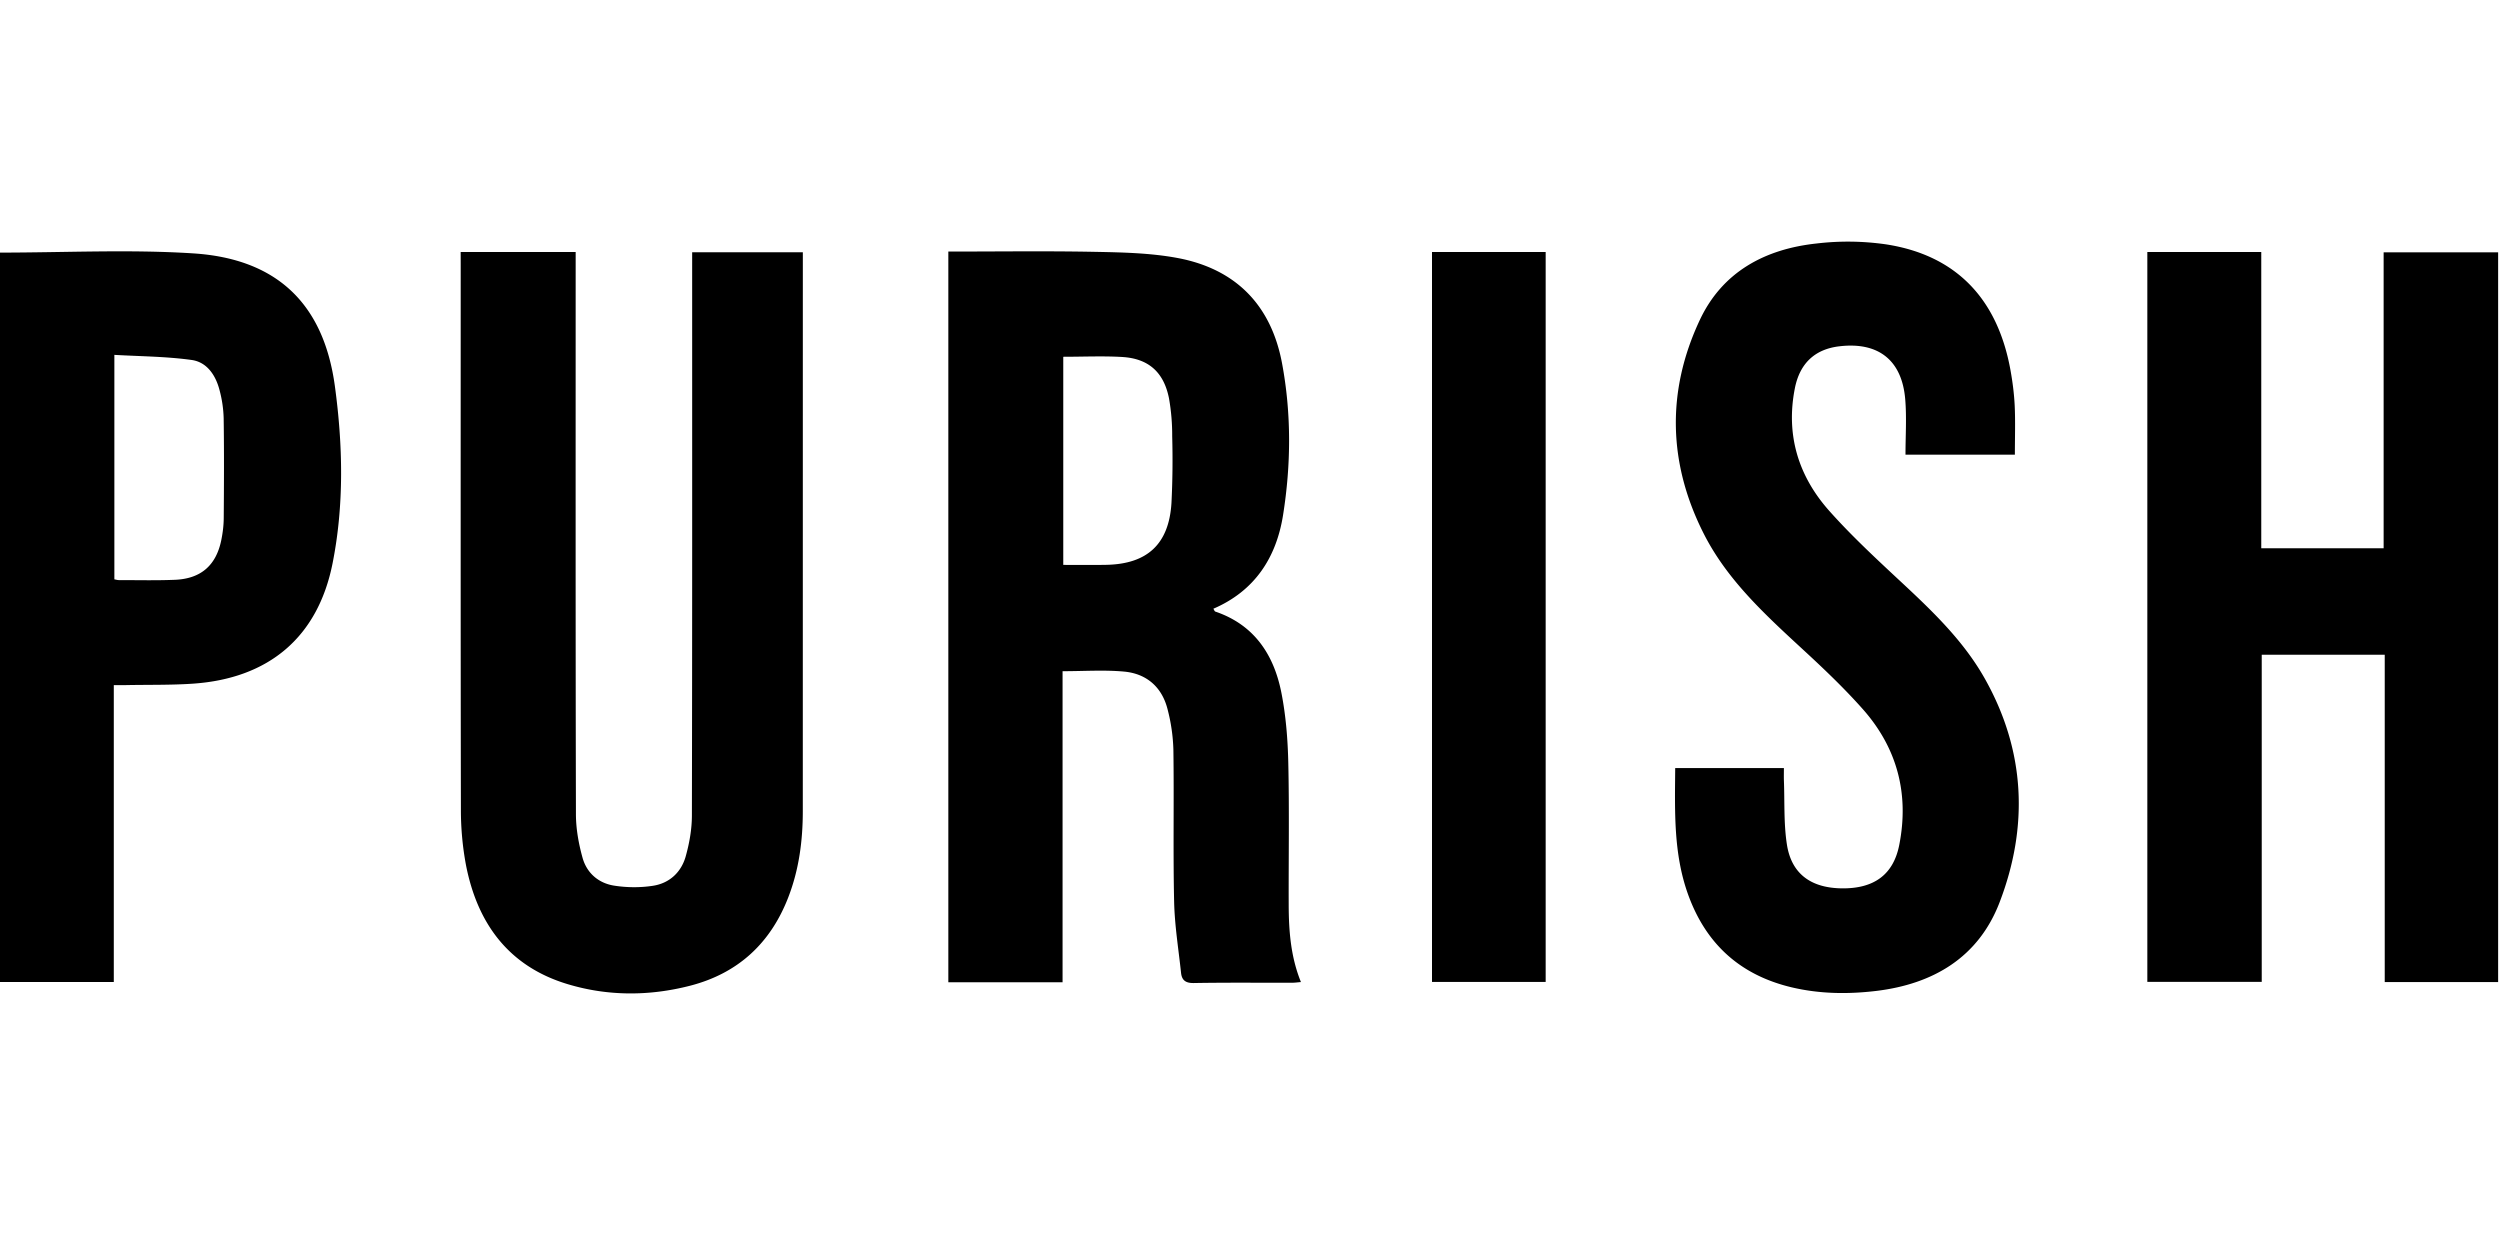
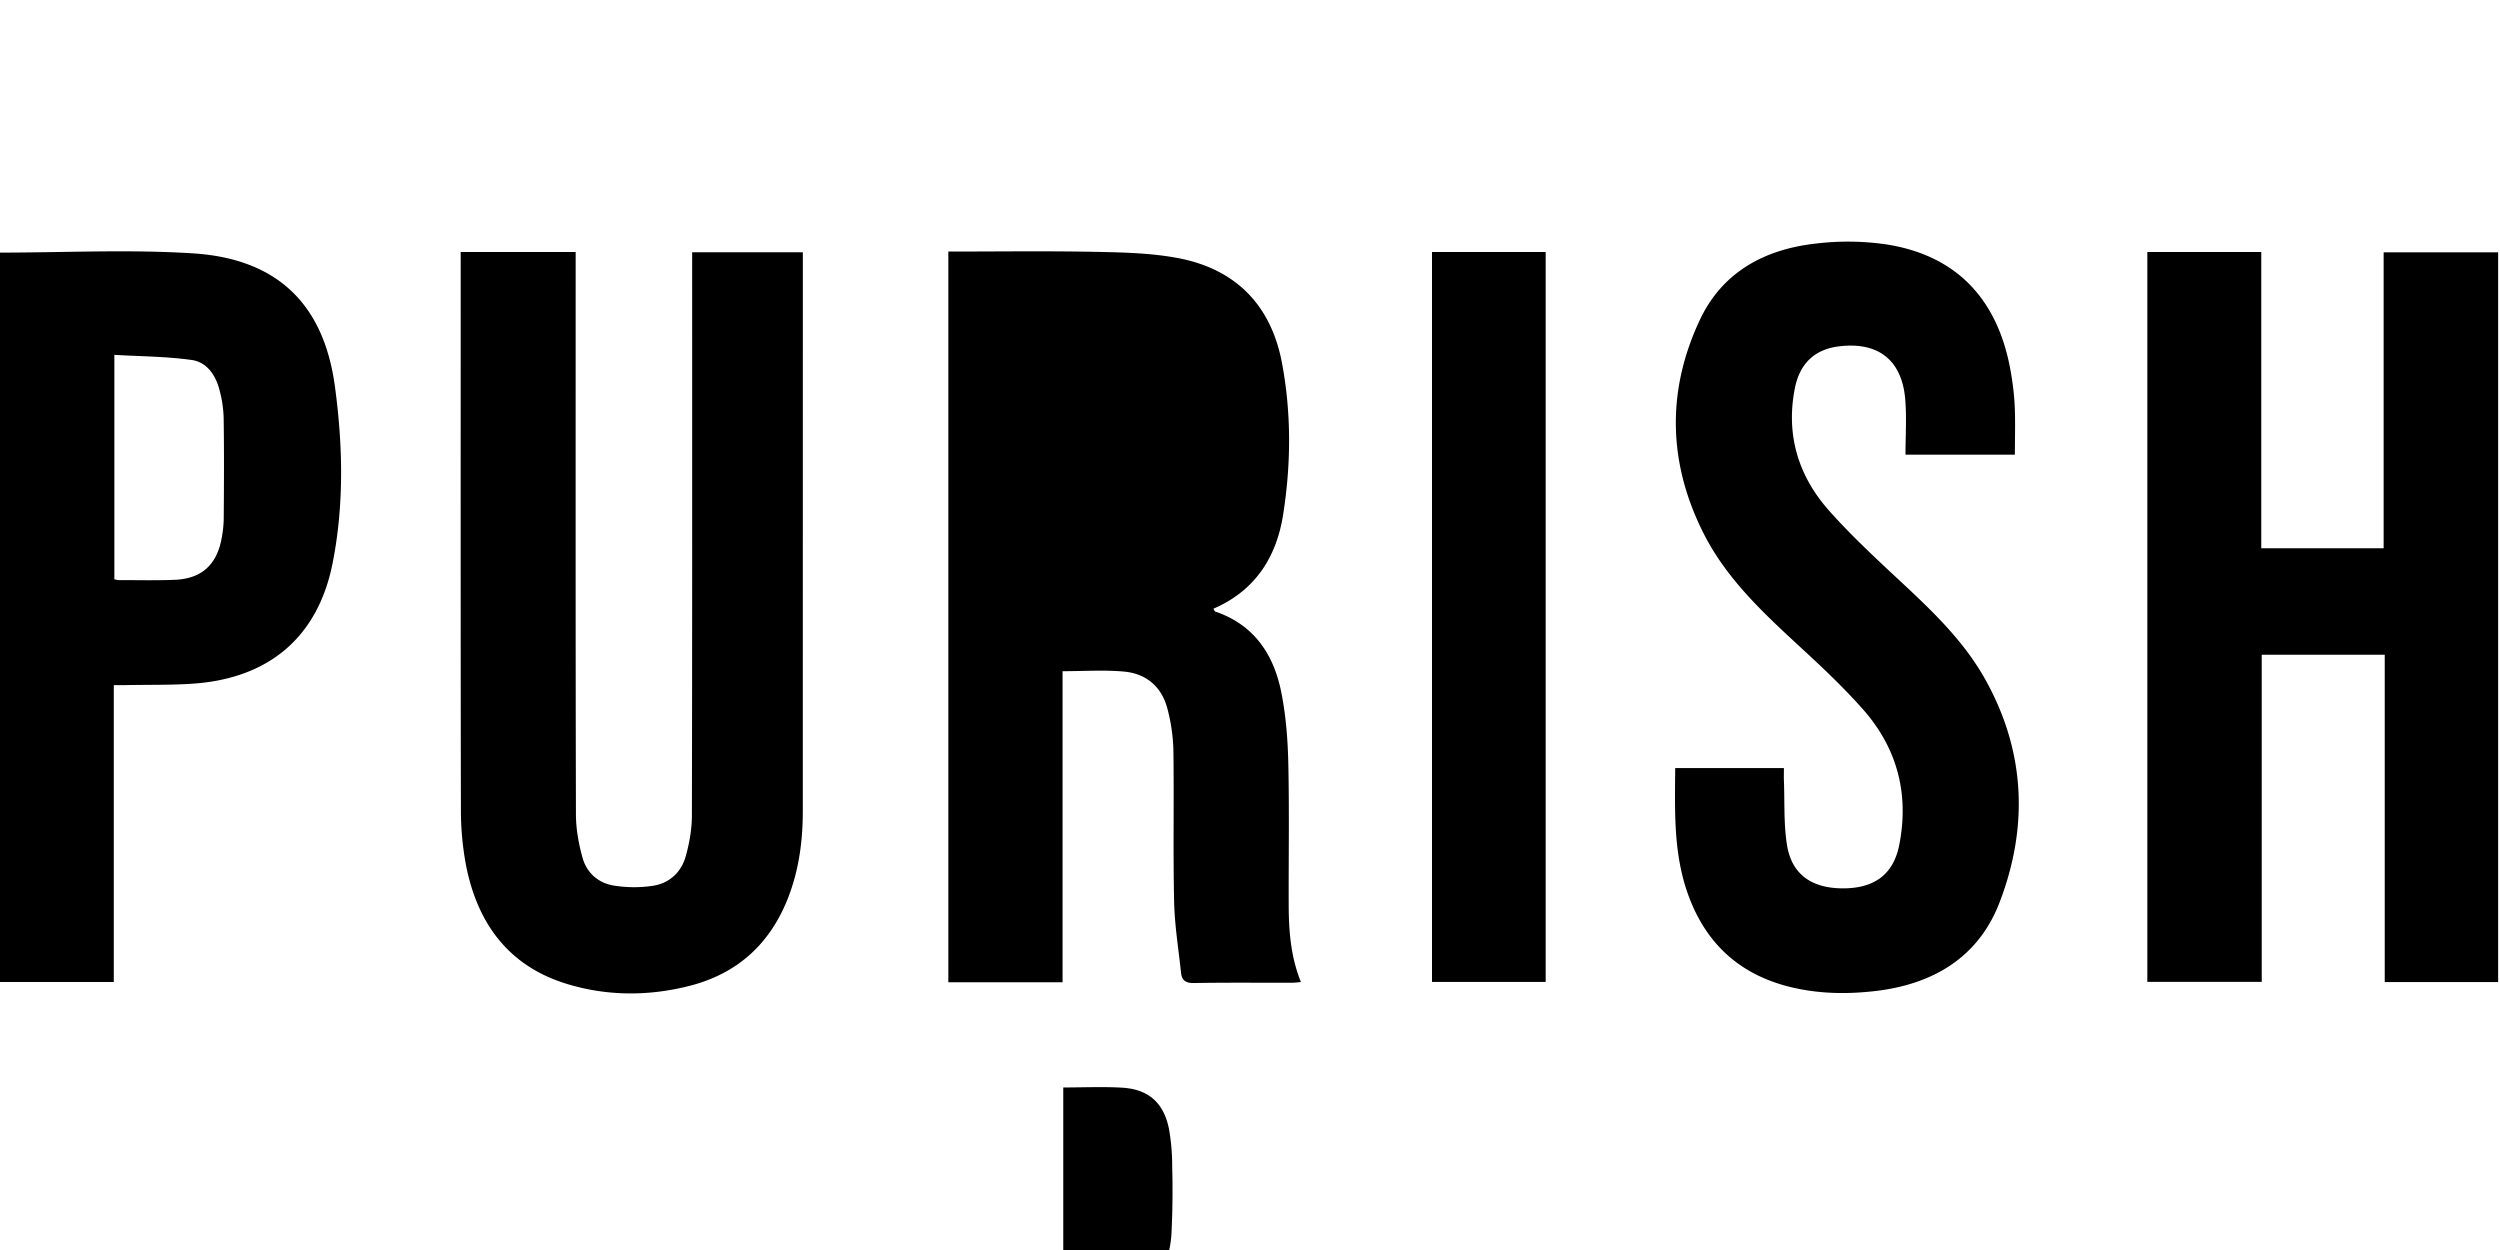
<svg xmlns="http://www.w3.org/2000/svg" viewBox="0 -7.25 75 37.5">
-   <path d="M28.45.297c1.48 0 2.931-.02 4.382.008.833.016 1.68.033 2.495.185 1.745.327 2.81 1.415 3.135 3.163.282 1.51.27 3.04.029 4.554-.203 1.273-.848 2.27-2.09 2.805.026.04.036.078.058.085 1.17.398 1.758 1.294 1.983 2.437.136.692.192 1.407.207 2.113.032 1.42.007 2.84.012 4.26.003.775.06 1.544.367 2.305-.103.008-.18.02-.258.02-.985.002-1.97-.008-2.956.009-.245.004-.358-.083-.382-.304-.076-.714-.193-1.428-.208-2.143-.034-1.515 0-3.03-.022-4.546a5.4 5.4 0 0 0-.175-1.22c-.167-.664-.629-1.068-1.302-1.13-.597-.055-1.203-.012-1.848-.012v9.332H28.45zm3.448 9.4c.447 0 .87.006 1.29-.002 1.232-.024 1.88-.622 1.956-1.855a26 26 0 0 0 .022-1.999 6.4 6.4 0 0 0-.095-1.135c-.155-.792-.617-1.202-1.413-1.247-.577-.033-1.157-.006-1.76-.006zM64.42.31h3.418v8.888h3.671V.32h3.435v21.893h-3.402v-9.821h-3.69v9.814H64.42zm-50.6 0h3.45v.394c0 5.489-.005 10.978.008 16.467 0 .437.08.885.197 1.307.126.46.479.768.949.841.38.06.782.063 1.161.005.496-.075.852-.403.987-.885.11-.393.184-.81.185-1.217.012-5.489.008-10.978.008-16.466V.318h3.32v.33l-.001 16.435c0 .885-.113 1.753-.435 2.585-.534 1.382-1.51 2.282-2.944 2.653-1.224.315-2.464.318-3.674-.046-1.764-.53-2.706-1.812-3.05-3.564a9 9 0 0 1-.154-1.673c-.01-5.457-.006-10.914-.006-16.371zm46.626 6.08h-3.281c0-.565.037-1.115-.008-1.659-.097-1.179-.81-1.733-1.983-1.591-.722.087-1.178.505-1.327 1.253-.277 1.398.099 2.635 1.03 3.682.619.695 1.3 1.335 1.981 1.97 1.003.933 2.013 1.864 2.69 3.07 1.213 2.158 1.314 4.43.438 6.709-.633 1.647-1.988 2.448-3.7 2.654-.843.101-1.692.091-2.528-.106-1.546-.365-2.58-1.298-3.117-2.792-.44-1.225-.395-2.494-.385-3.788h3.261c0 .125-.004.247 0 .368.025.645-.008 1.298.091 1.931.139.886.736 1.308 1.677 1.31.944.002 1.517-.417 1.692-1.3.303-1.533-.06-2.912-1.094-4.078-.568-.64-1.193-1.233-1.823-1.813-1.116-1.03-2.24-2.061-2.939-3.432-1.075-2.11-1.134-4.282-.128-6.426.68-1.45 1.96-2.131 3.502-2.297a8 8 0 0 1 2.088.026c2.09.323 3.342 1.62 3.731 3.772.064.354.11.714.127 1.072.022.475.005.952.005 1.465M0 .328c1.953 0 3.887-.1 5.806.024 2.495.163 3.903 1.503 4.24 3.98.24 1.763.281 3.561-.069 5.318-.442 2.222-1.92 3.455-4.19 3.61-.664.045-1.333.03-2 .043-.114.002-.228 0-.373 0v8.907H0zm3.431 9.802c.054.01.094.023.134.023.561 0 1.124.014 1.684-.009.778-.032 1.236-.433 1.39-1.192.044-.217.072-.441.073-.662.008-.996.013-1.993-.002-2.988a3.6 3.6 0 0 0-.123-.845c-.114-.446-.376-.844-.839-.908-.765-.106-1.544-.108-2.317-.153zM42.96 22.208h3.41V.31h-3.41z" />
+   <path d="M28.45.297c1.48 0 2.931-.02 4.382.008.833.016 1.68.033 2.495.185 1.745.327 2.81 1.415 3.135 3.163.282 1.51.27 3.04.029 4.554-.203 1.273-.848 2.27-2.09 2.805.026.04.036.078.058.085 1.17.398 1.758 1.294 1.983 2.437.136.692.192 1.407.207 2.113.032 1.42.007 2.84.012 4.26.003.775.06 1.544.367 2.305-.103.008-.18.02-.258.02-.985.002-1.97-.008-2.956.009-.245.004-.358-.083-.382-.304-.076-.714-.193-1.428-.208-2.143-.034-1.515 0-3.03-.022-4.546a5.4 5.4 0 0 0-.175-1.22c-.167-.664-.629-1.068-1.302-1.13-.597-.055-1.203-.012-1.848-.012v9.332H28.45m3.448 9.4c.447 0 .87.006 1.29-.002 1.232-.024 1.88-.622 1.956-1.855a26 26 0 0 0 .022-1.999 6.4 6.4 0 0 0-.095-1.135c-.155-.792-.617-1.202-1.413-1.247-.577-.033-1.157-.006-1.76-.006zM64.42.31h3.418v8.888h3.671V.32h3.435v21.893h-3.402v-9.821h-3.69v9.814H64.42zm-50.6 0h3.45v.394c0 5.489-.005 10.978.008 16.467 0 .437.08.885.197 1.307.126.46.479.768.949.841.38.06.782.063 1.161.005.496-.075.852-.403.987-.885.11-.393.184-.81.185-1.217.012-5.489.008-10.978.008-16.466V.318h3.32v.33l-.001 16.435c0 .885-.113 1.753-.435 2.585-.534 1.382-1.51 2.282-2.944 2.653-1.224.315-2.464.318-3.674-.046-1.764-.53-2.706-1.812-3.05-3.564a9 9 0 0 1-.154-1.673c-.01-5.457-.006-10.914-.006-16.371zm46.626 6.08h-3.281c0-.565.037-1.115-.008-1.659-.097-1.179-.81-1.733-1.983-1.591-.722.087-1.178.505-1.327 1.253-.277 1.398.099 2.635 1.03 3.682.619.695 1.3 1.335 1.981 1.97 1.003.933 2.013 1.864 2.69 3.07 1.213 2.158 1.314 4.43.438 6.709-.633 1.647-1.988 2.448-3.7 2.654-.843.101-1.692.091-2.528-.106-1.546-.365-2.58-1.298-3.117-2.792-.44-1.225-.395-2.494-.385-3.788h3.261c0 .125-.004.247 0 .368.025.645-.008 1.298.091 1.931.139.886.736 1.308 1.677 1.31.944.002 1.517-.417 1.692-1.3.303-1.533-.06-2.912-1.094-4.078-.568-.64-1.193-1.233-1.823-1.813-1.116-1.03-2.24-2.061-2.939-3.432-1.075-2.11-1.134-4.282-.128-6.426.68-1.45 1.96-2.131 3.502-2.297a8 8 0 0 1 2.088.026c2.09.323 3.342 1.62 3.731 3.772.064.354.11.714.127 1.072.022.475.005.952.005 1.465M0 .328c1.953 0 3.887-.1 5.806.024 2.495.163 3.903 1.503 4.24 3.98.24 1.763.281 3.561-.069 5.318-.442 2.222-1.92 3.455-4.19 3.61-.664.045-1.333.03-2 .043-.114.002-.228 0-.373 0v8.907H0zm3.431 9.802c.054.01.094.023.134.023.561 0 1.124.014 1.684-.009.778-.032 1.236-.433 1.39-1.192.044-.217.072-.441.073-.662.008-.996.013-1.993-.002-2.988a3.6 3.6 0 0 0-.123-.845c-.114-.446-.376-.844-.839-.908-.765-.106-1.544-.108-2.317-.153zM42.96 22.208h3.41V.31h-3.41z" />
</svg>